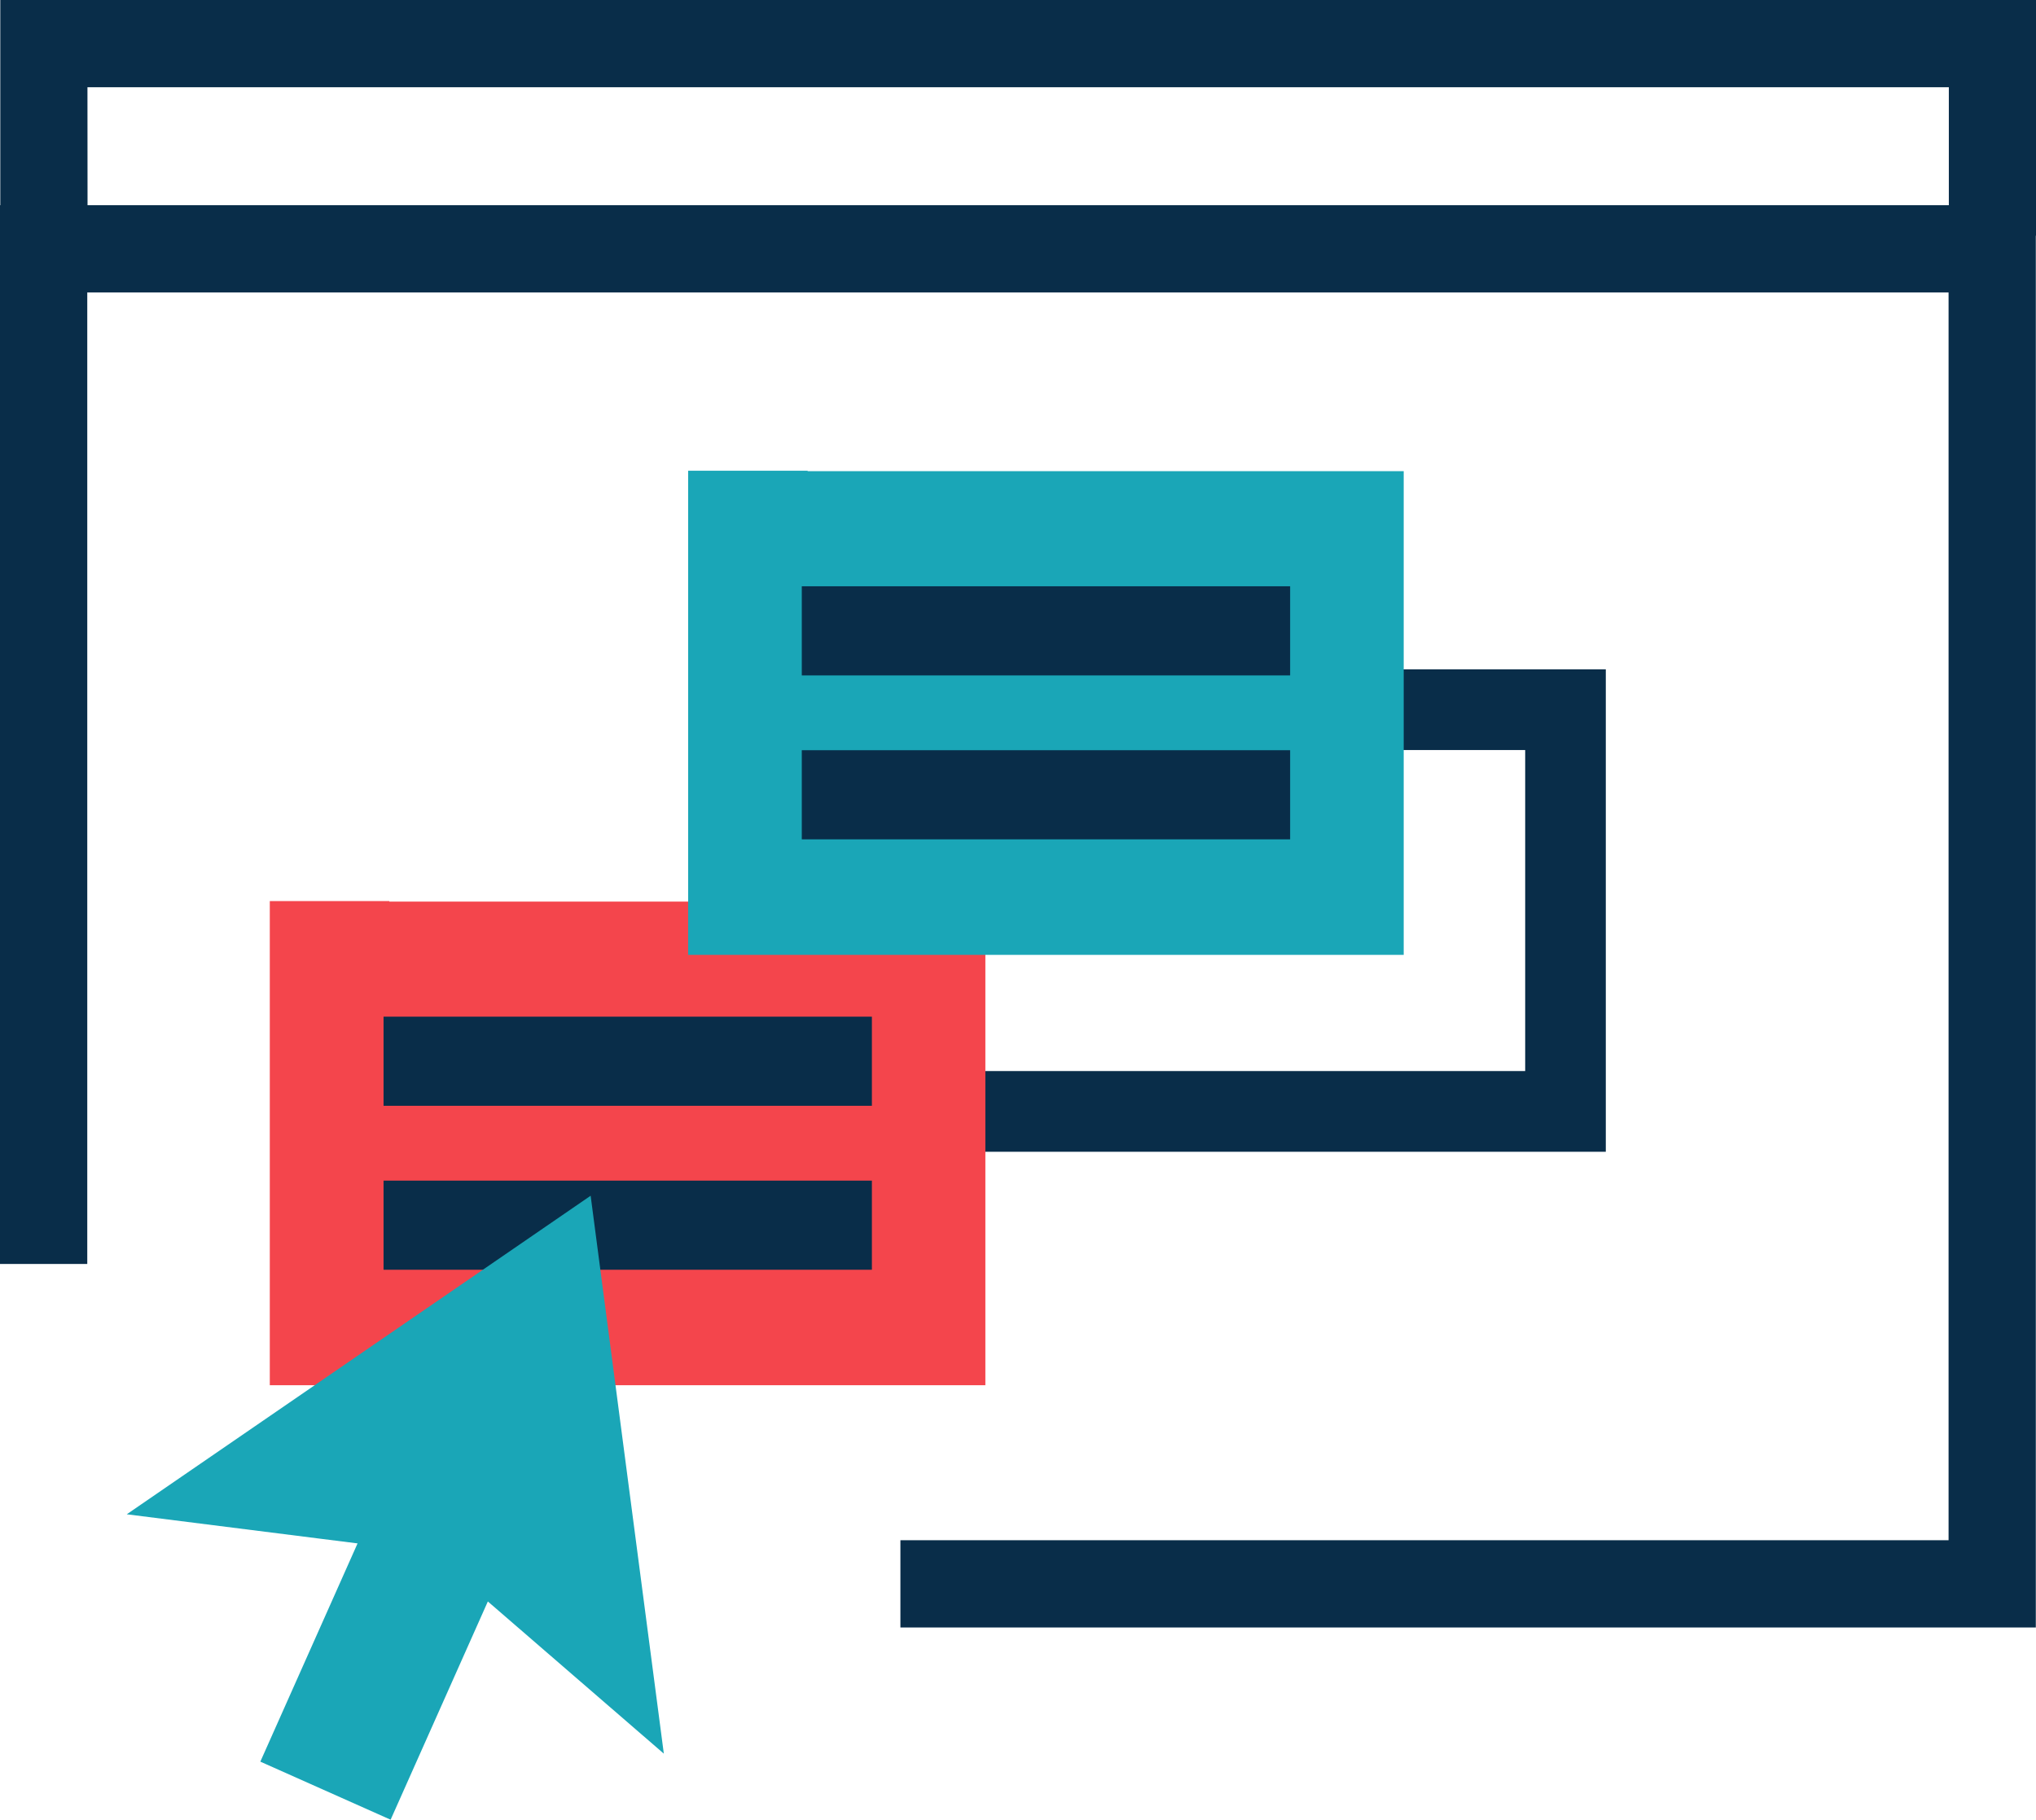
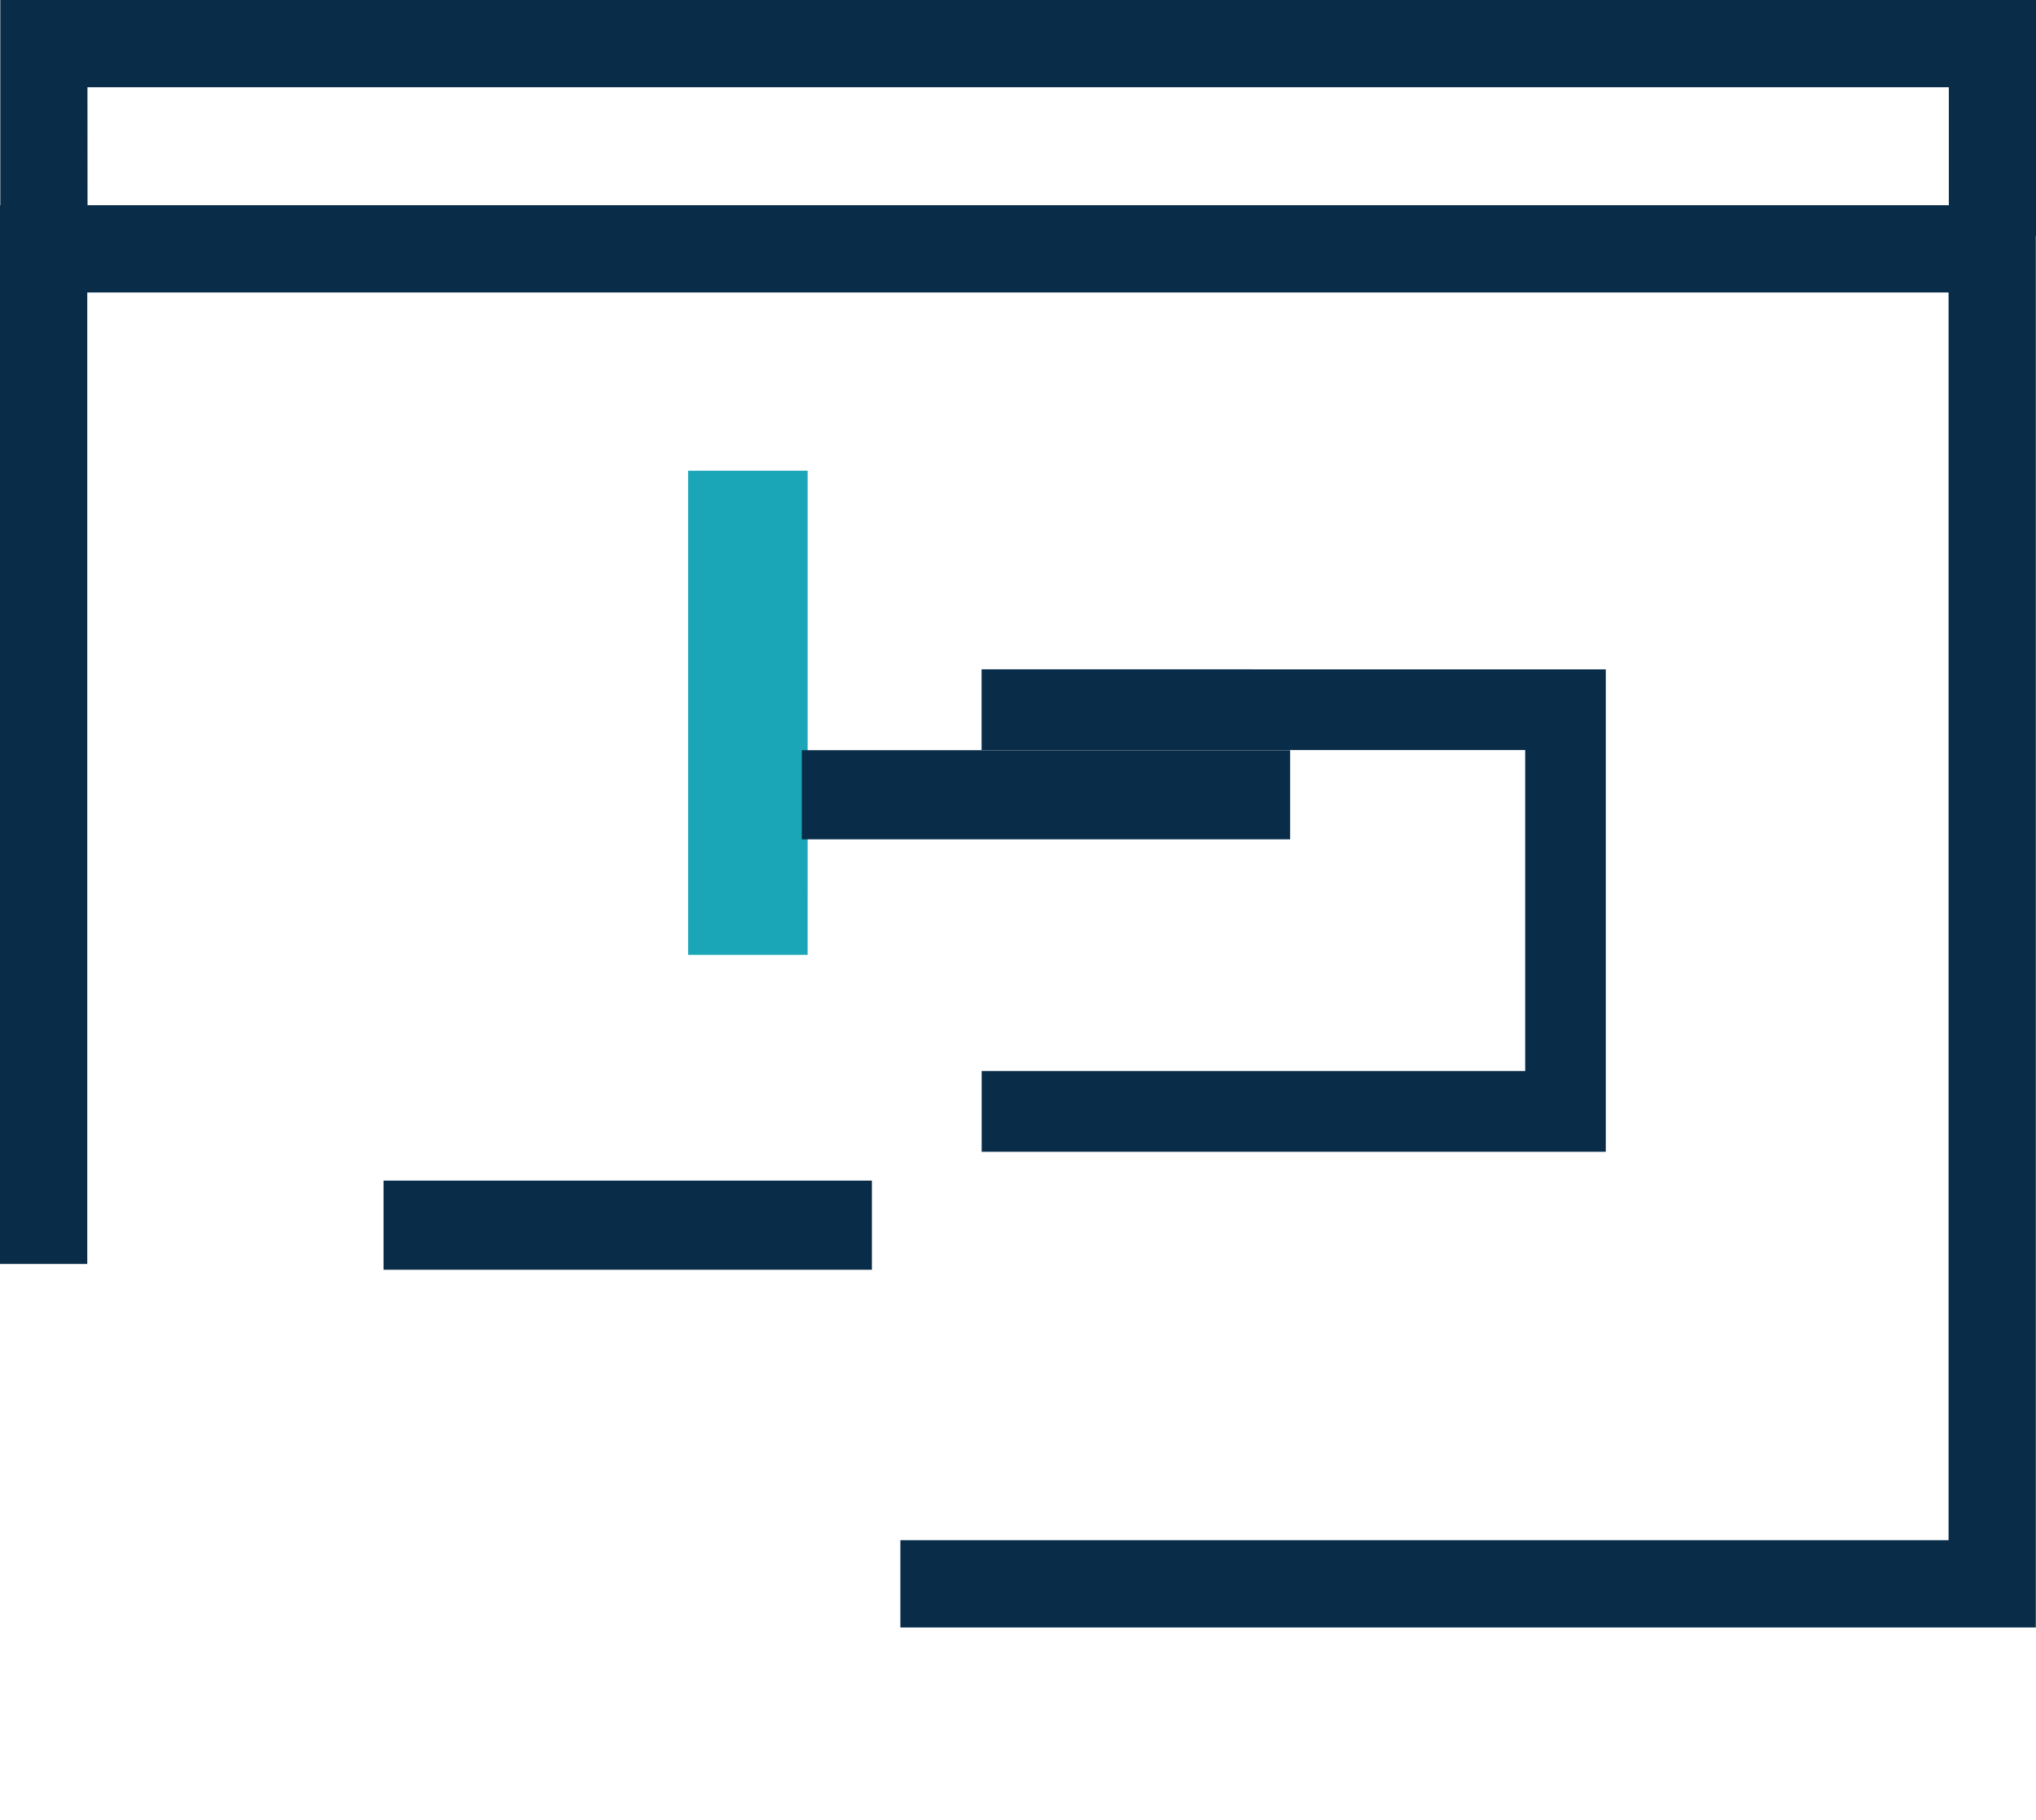
<svg xmlns="http://www.w3.org/2000/svg" width="77.48" height="69.26" viewBox="0 0 77.48 69.26">
  <defs>
    <style>
            .cls-1{fill:#092d49}.cls-3{fill:#1aa6b7}.cls-4{fill:none}
        </style>
  </defs>
  <g id="Group_9303" transform="translate(-1431 -1654.212)">
    <path id="Path_1755" d="M2084.213 1943.235v3.072h20.687v12.217h-20.684v3.072h23.752v-18.36z" class="cls-1" transform="translate(-615.859 -263.549)" />
    <g id="Group_9166" transform="translate(1441.272 1688.508)">
-       <path id="Path_1756" fill="#f4454c" d="M2007.2 1969.8h-4.548v18.426h27.231v-18.406H2007.2z" transform="translate(-2002.657 -1969.802)" />
-     </g>
-     <path id="Rectangle_235" d="M0 0H18.584V3.392H0z" class="cls-1" transform="translate(1445.596 1692.905)" />
+       </g>
    <path id="Rectangle_236" d="M0 0H18.584V3.392H0z" class="cls-1" transform="translate(1445.596 1699.145)" />
-     <path id="Path_1757" d="M1986.248 2015.7l17.653-12.124 2.785 21.234-5.523-4.777-1.174-1.015-3.7 8.306-4.958-2.21 3.7-8.306-1.54-.194z" class="cls-3" transform="translate(-550.424 -303.856)" />
-     <path id="Rectangle_237" d="M0 0H70.831V5.651H0z" class="cls-4" transform="translate(1434.328 1657.533)" />
    <path id="Path_1758" d="M1975.065 1869.842h70.835v5.651h3.321v-8.971h-77.473v8.971h3.321z" class="cls-1" transform="translate(-540.737 -212.309)" />
    <g id="Group_9169" transform="translate(1457.188 1672.127)">
-       <path id="Path_1759" d="M2055.135 1920.473h-4.548v18.427h27.231v-18.41h-22.684z" class="cls-3" transform="translate(-2050.588 -1920.473)" />
+       <path id="Path_1759" d="M2055.135 1920.473h-4.548v18.427h27.231h-22.684z" class="cls-3" transform="translate(-2050.588 -1920.473)" />
    </g>
-     <path id="Rectangle_238" d="M0 0H18.584V3.392H0z" class="cls-1" transform="translate(1461.512 1676.525)" />
    <path id="Rectangle_239" d="M0 0H18.584V3.392H0z" class="cls-1" transform="translate(1461.512 1682.764)" />
    <path id="Path_1760" d="M2012.666 1947.526h39.888v-47.488h-70.831v34.886h30.944z" class="cls-4" transform="translate(-547.401 -234.696)" />
    <path id="Path_1761" d="M2049.195 1890.038h-77.473v40.295h3.321v-36.974h70.832v47.488h-39.888v3.321h43.208z" class="cls-1" transform="translate(-540.722 -228.016)" />
  </g>
</svg>